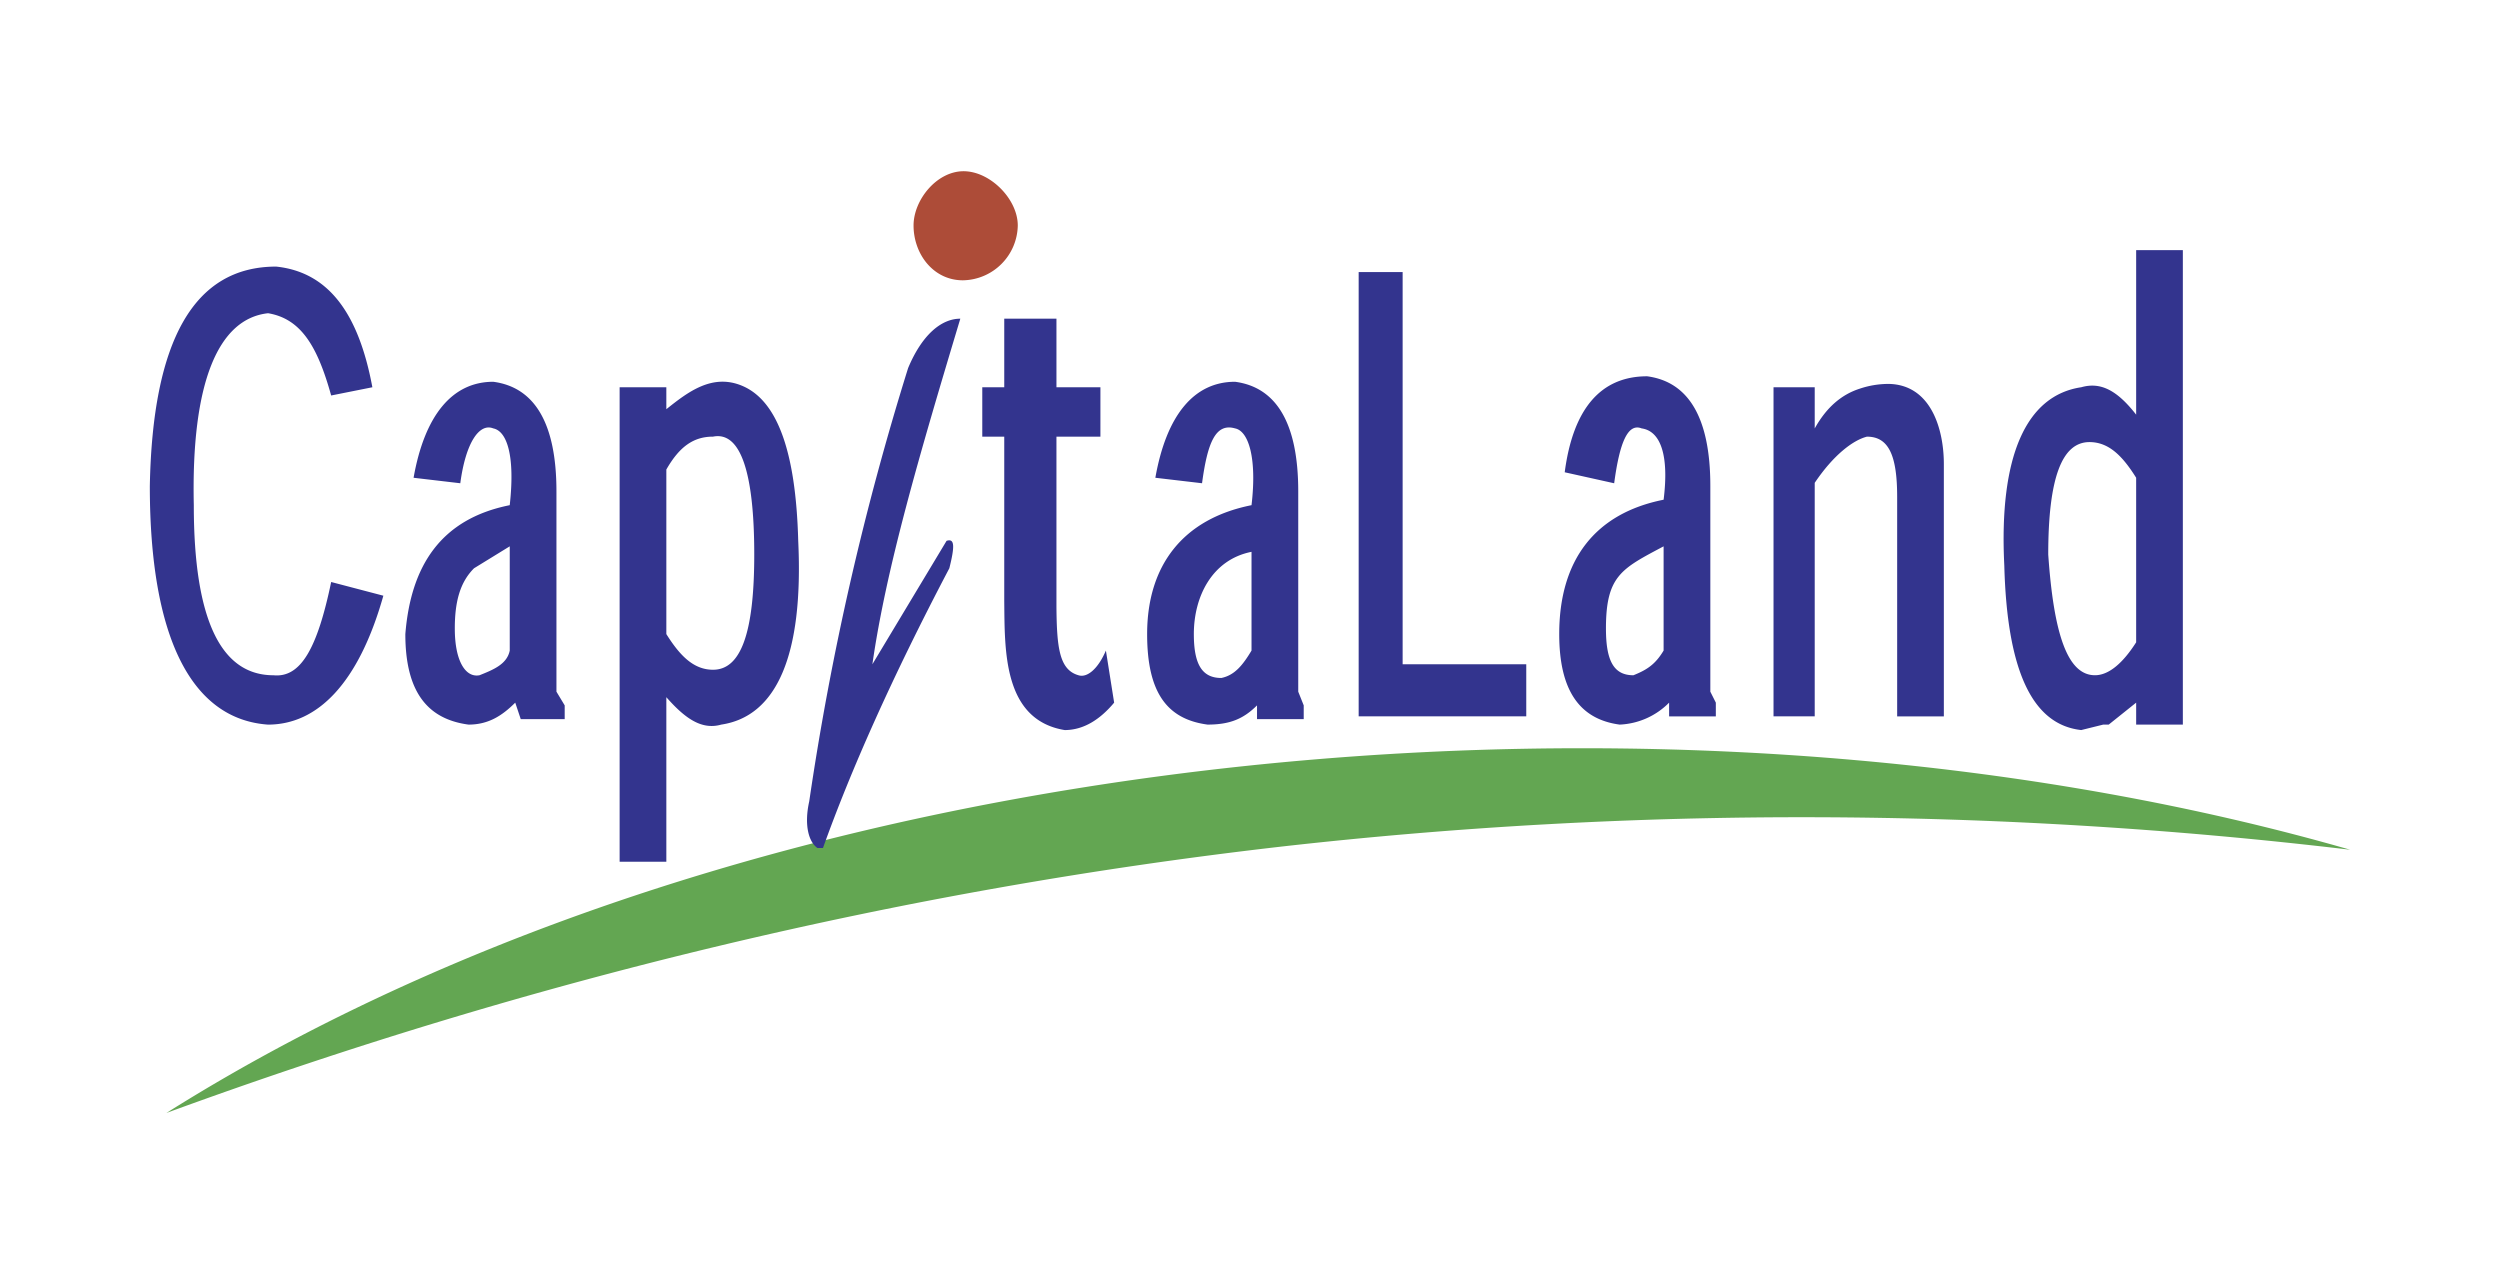
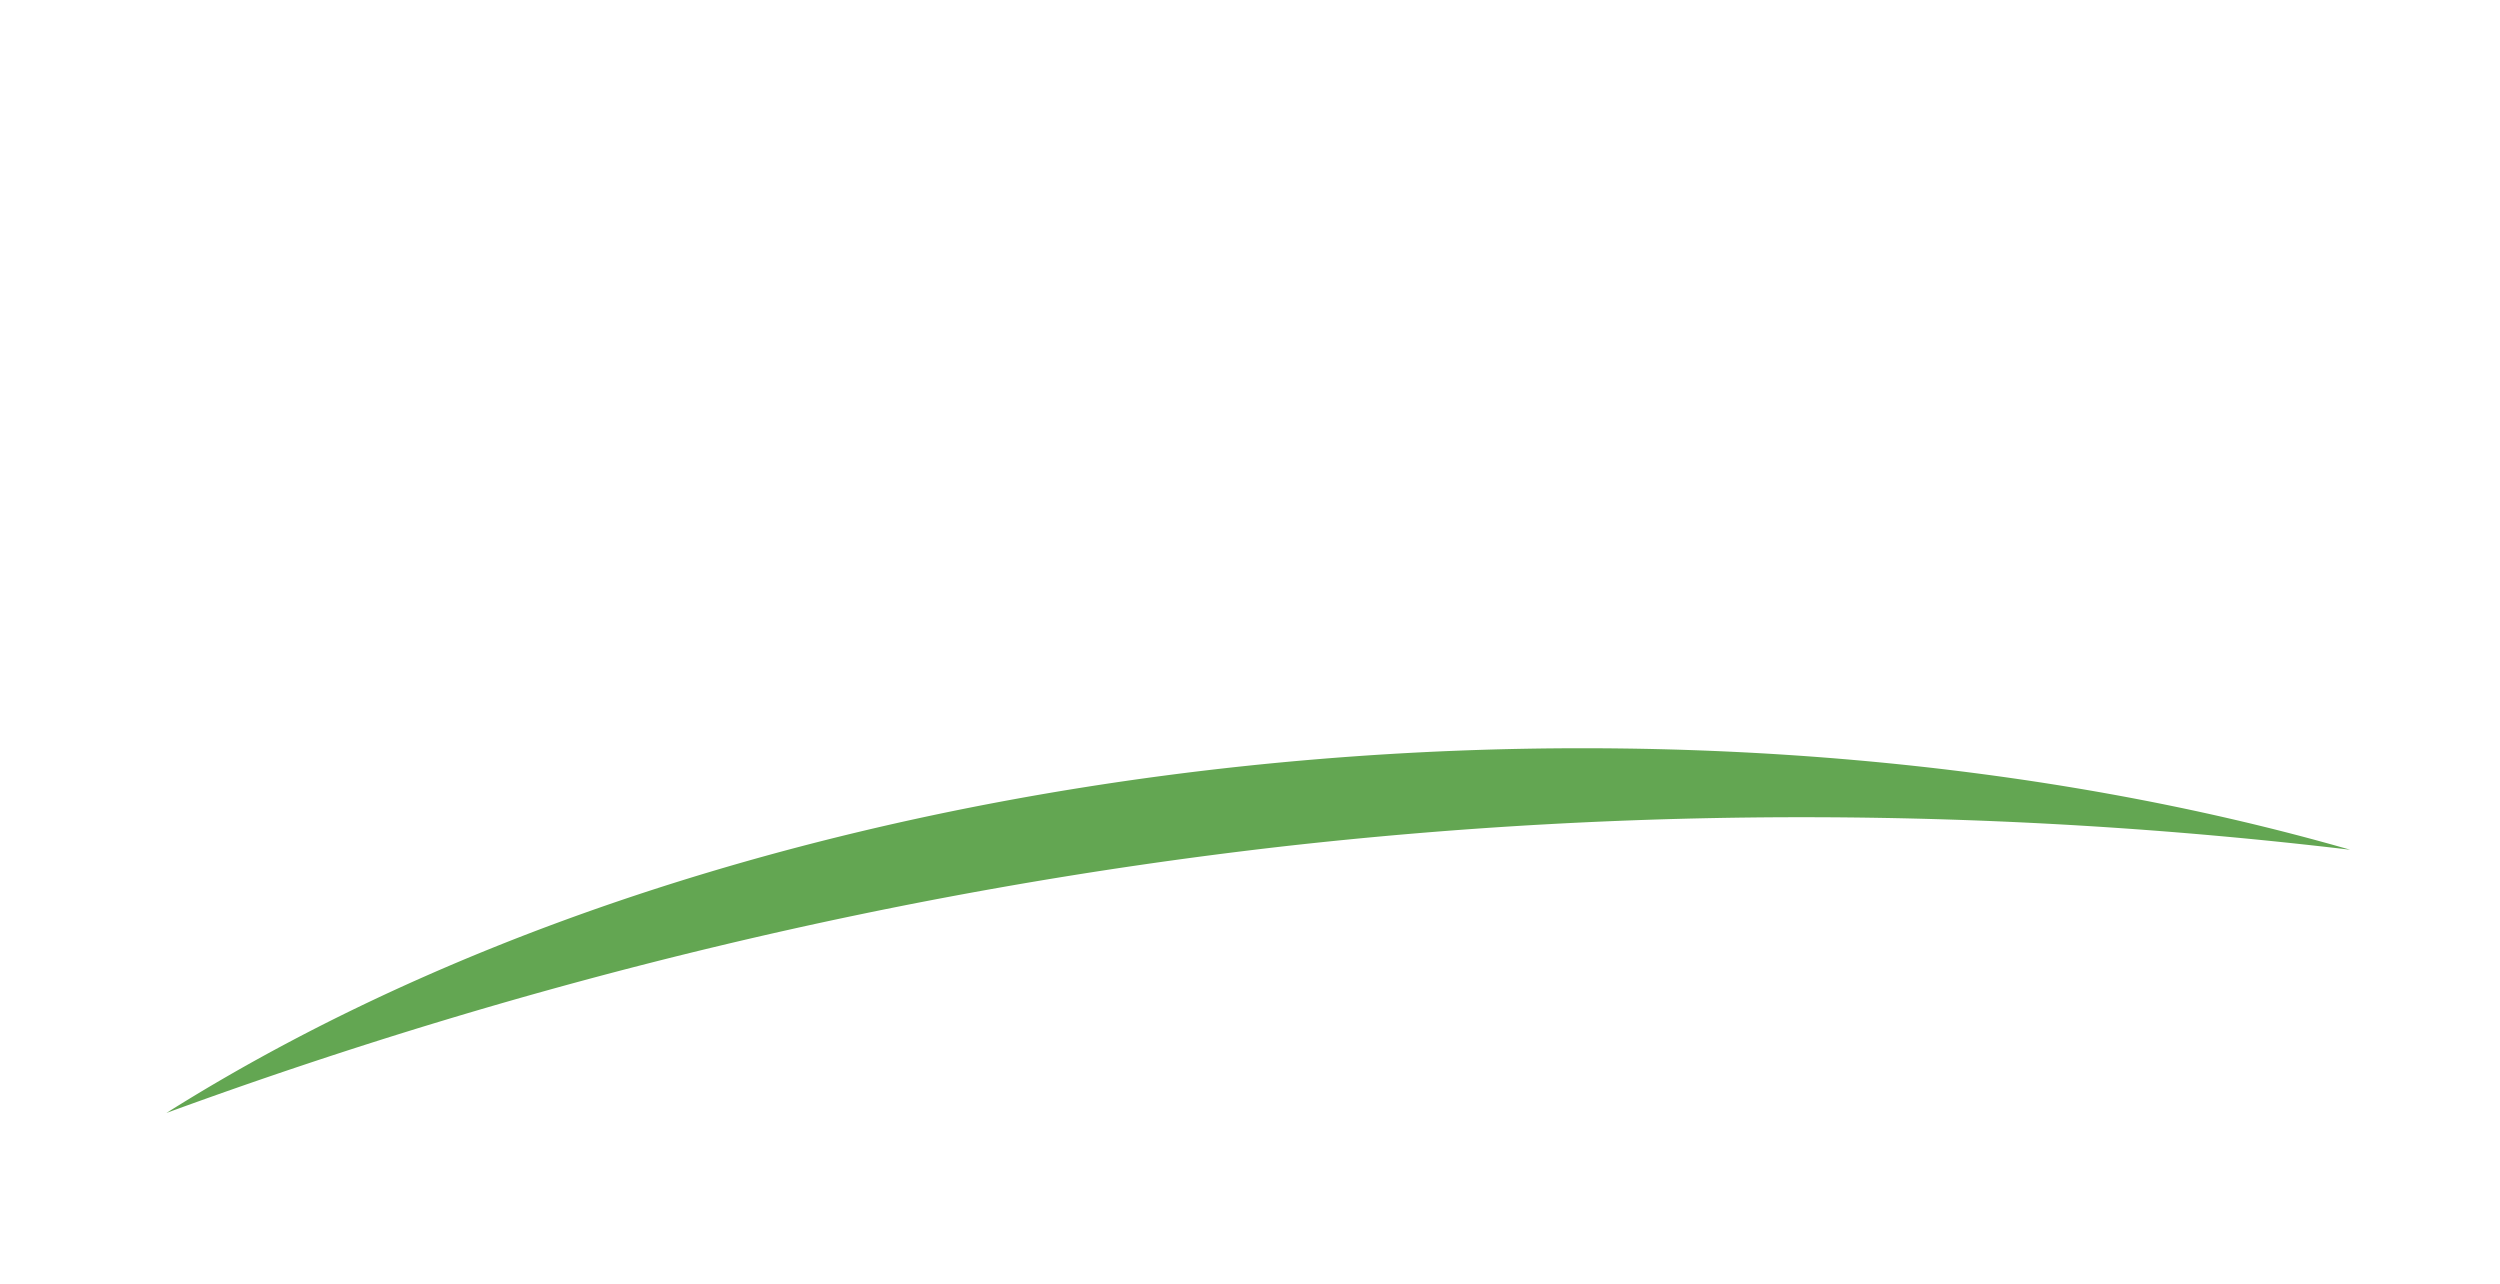
<svg xmlns="http://www.w3.org/2000/svg" width="584" height="300" viewBox="0 0 584 300">
  <g id="capitaland_logo" transform="translate(-4234 -5122)">
-     <rect id="Rectangle_372" data-name="Rectangle 372" width="584" height="300" transform="translate(4234 5122)" fill="rgba(255,255,255,0)" />
    <g id="capitaland" transform="translate(4245.335 5100.115)">
      <path id="Path_7708" data-name="Path 7708" d="M24.883,190.074q128.546-47.065,260.168-62.2a1082.069,1082.069,0,0,1,249.987.7c-71.98-20.713-156.6-28.1-240.734-21.193-97.21,7.984-193.766,35.058-269.42,82.7Z" transform="translate(2.627 91.811)" fill="#63a652" fill-rule="evenodd" />
-       <path id="Path_7709" data-name="Path 7709" d="M209.782,135.635l-17.327,28.829c3.21-22.424,10.91-48.693,20.54-80.726-4.491,0-8.984,3.845-12.194,11.532a662.352,662.352,0,0,0-23.1,101.224c-1.284,5.765,0,9.613,1.926,10.895h1.284c6.417-17.944,16.046-39.727,29.521-65.352C211.708,136.917,211.708,134.994,209.782,135.635ZM51.266,82.46c7.7,1.282,11.552,7.69,14.759,19.219l9.626-1.923c-3.213-17.3-10.268-26.9-22.466-28.188-19.25,0-28.879,17.3-29.521,51.256,0,35.238,9.626,54.457,27.6,55.739,11.552,0,21.175-9.613,26.953-30.114l-12.191-3.2c-3.207,15.381-7.058,22.424-13.478,21.786-12.2,0-18.611-12.817-18.611-39.724-.642-28.832,5.778-43.569,17.33-44.847ZM85.278,120.9c2.587-14.595,9.035-22.424,18.614-22.424,9.623,1.279,14.759,9.61,14.759,25.625v46.77l1.926,3.2v3.207H110.309l-1.284-3.848c-3.21,3.207-6.42,5.13-10.913,5.13-9.623-1.282-14.759-7.69-14.759-21.142,1.284-16.018,8.342-26.91,24.385-30.114,1.287-11.532-.642-17.3-3.849-17.938-3.21-1.282-6.416,3.2-7.7,12.814ZM99.4,142.041l8.342-5.127v24.349c-.642,3.2-3.849,4.483-7.055,5.765-3.21.635-5.778-3.207-5.778-10.895C94.9,149.728,96.188,145.242,99.4,142.041Zm44.922-23.065c3.15-5.518,6.5-7.684,10.91-7.684,6.417-1.288,9.626,8.328,9.626,27.544,0,18.582-3.21,26.91-9.626,26.91-4.494,0-7.7-3.207-10.91-8.331Zm0-14.093c5.057-4.035,10.752-8.426,17.763-5.443,7.991,3.4,12.485,14.891,13.045,36.194,1.281,26.907-5.136,41-17.972,42.925-4.491,1.275-8.342-1.282-12.836-6.405v38.439H133.41V99.756h10.91Zm101.4,6.409H235.451v39.717c.082,9.5.642,14.737,5.136,16.021,1.926.635,4.494-1.282,6.417-5.765l1.926,12.167c-3.21,3.848-7.059,6.405-11.552,6.405-14.49-2.406-13.984-18.831-14.12-30.108V111.292h-5.133V99.756h5.133V83.741h12.194V99.756h10.271Zm12.833,9.607c2.587-14.613,9.029-22.424,18.617-22.424,9.623,1.279,14.762,9.61,14.762,25.625v46.77l1.278,3.2v3.207H282.305v-3.207c-3.213,3.207-6.423,4.489-11.555,4.489-9.623-1.282-14.114-7.69-14.114-21.142,0-16.018,8.339-26.91,24.385-30.114,1.284-10.891-.642-17.3-3.849-17.938-4.5-1.282-6.423,3.2-7.71,12.814Zm22.466,17.3v23.068c-1.926,3.2-3.849,5.765-7.059,6.4-4.5,0-6.416-3.2-6.416-10.247C267.543,148.654,271.8,140.033,281.021,138.2Zm35.3-65.349v91.614H345.2v12.17H306.049V72.85Zm60.962,64.067v24.35c-1.92,3.2-3.849,4.483-7.052,5.765-4.5,0-6.417-3.207-6.417-10.895C363.813,143.742,367.488,142.135,377.282,136.917Zm-23.1-17.3c1.926-14.737,8.346-22.424,19.253-22.424,9.63,1.282,14.762,9.61,14.762,25.628v48.049l1.284,2.56v3.207H378.569v-3.207a17.242,17.242,0,0,1-11.549,5.13c-9.623-1.282-14.12-8.331-14.12-21.142,0-17.3,8.346-28.192,24.385-31.393,1.284-10.254-.636-16.021-5.126-16.656-3.213-1.282-5.139,3.2-6.423,12.814l-11.552-2.567Zm133.488,39.721c-3.169,4.975-6.461,7.69-9.623,7.69-6.417,0-9.63-9.613-10.914-28.195,0-17.938,3.213-26.266,9.63-26.266,4.5,0,7.7,3.2,10.907,8.328Zm0-53.179V67.723h10.907V178.56H487.672v-5.13l-6.41,5.13h-1.284l-5.139,1.275c-11.549-1.275-17.327-14.089-17.969-38.436-1.284-25.628,5.133-39.721,17.969-41.643,4.494-1.282,8.342.644,12.833,6.405Zm-84.711,70.476h9.623V122.086c4.3-6.4,8.87-9.941,12.2-10.79,5.133,0,7.058,4.48,7.058,14.093v51.253h10.907V117.7c0-8.1-2.96-18.449-12.741-18.721a20.972,20.972,0,0,0-6.881,1.1c-4.225,1.351-7.764,4.3-10.543,9.3V99.756h-9.623v76.881h0Z" transform="translate(0 12.592)" fill="#33348e" fill-rule="evenodd" />
-       <path id="Path_7710" data-name="Path 7710" d="M91.615,87.365c-6.933,0-11.532-6.159-11.532-12.814,0-5.935,5.392-12.666,11.684-12.666,6.219,0,12.662,6.519,12.662,12.666A13.035,13.035,0,0,1,91.615,87.365Z" transform="translate(121.989 0)" fill="#ad4c38" fill-rule="evenodd" />
    </g>
  </g>
</svg>